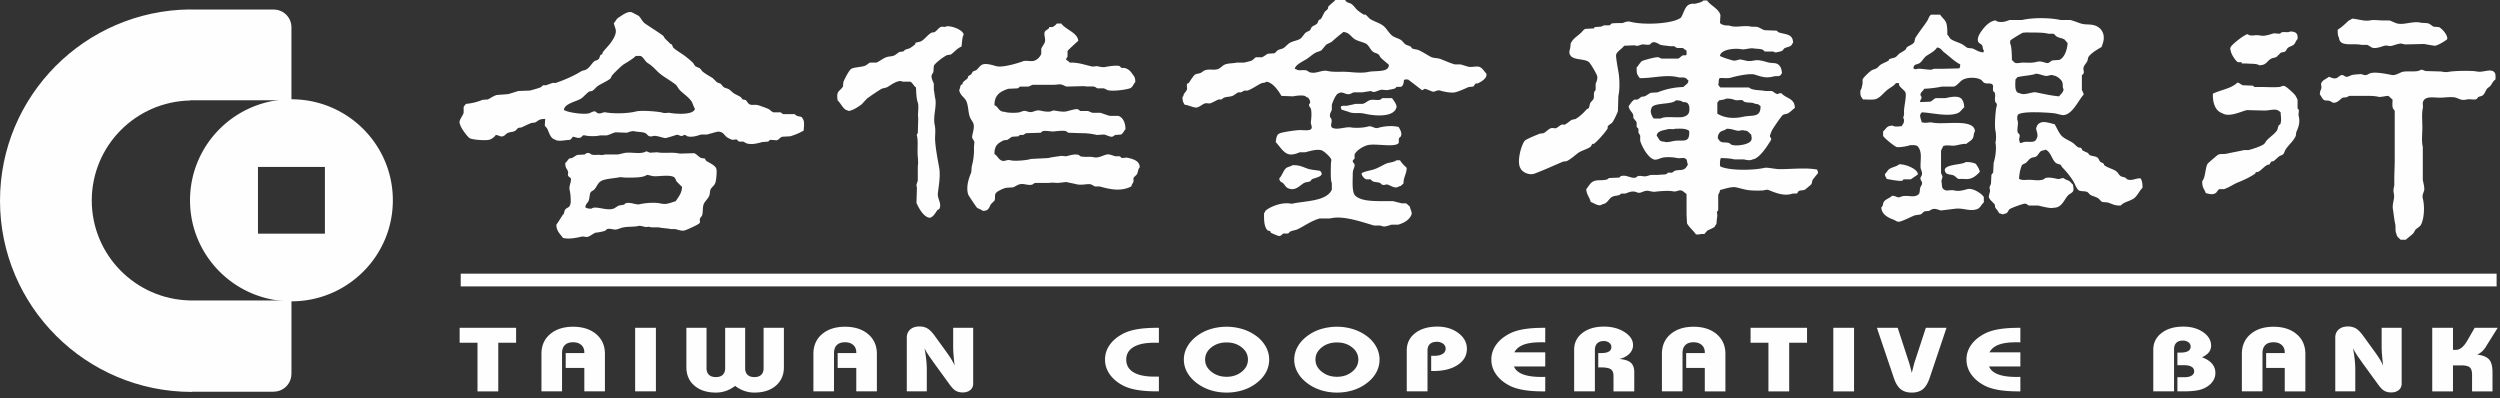
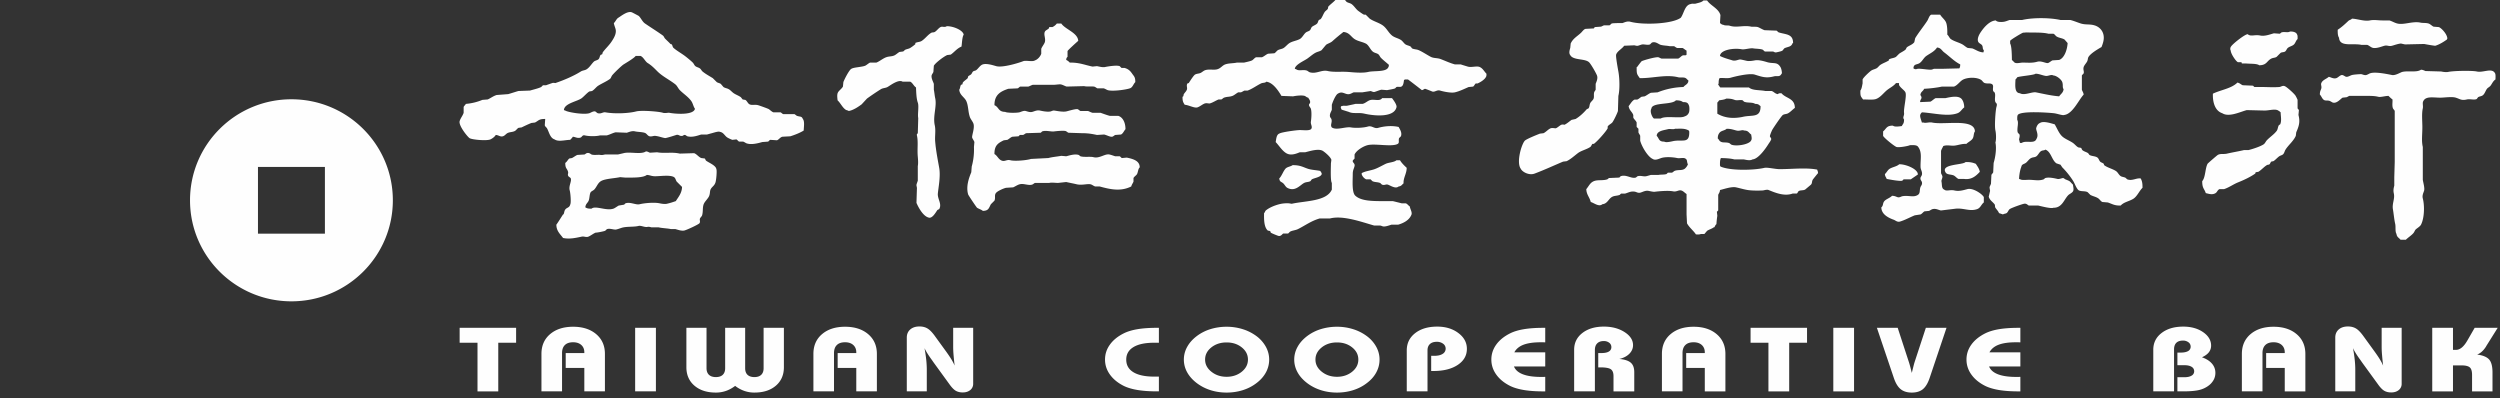
<svg xmlns="http://www.w3.org/2000/svg" width="226" height="36" viewBox="0 0 226 36">
  <rect x="0" y="0" width="226" height="36" fill="#333333" stroke="none" />
  <g fill="#FEFEFE" fill-rule="evenodd">
    <path d="M45.043 30.983v4.397h-1.877v-4.397h-1.614v-1.348h5.104v1.348zm3.904 4.397v-3.386c0-.748.26-1.344.783-1.788.522-.444 1.216-.668 2.081-.668s1.56.225 2.086.67c.526.447.788 1.043.788 1.786v3.385h-1.862v-2.116H51.14v-1.346h1.683v-.068c0-.277-.09-.497-.273-.662-.184-.163-.429-.246-.739-.246-.326 0-.575.084-.746.252-.17.168-.256.41-.256.729v3.457h-1.862zm8.47-.001h1.877v-5.744h-1.877zm4.633-5.744h1.82v3.653c0 .257.074.456.219.594.145.136.354.207.623.207.273 0 .482-.07.626-.207.143-.138.216-.337.216-.594v-3.653h1.808v3.653c0 .257.07.456.213.594.144.136.351.207.623.207.268 0 .474-.07.617-.207.144-.138.215-.337.215-.594v-3.653h1.834v3.56c0 .698-.242 1.255-.726 1.671-.484.415-1.131.623-1.939.623a2.73 2.73 0 01-.916-.152 2.936 2.936 0 01-.825-.452c-.263.2-.539.352-.827.452a2.73 2.73 0 01-.916.152c-.804 0-1.45-.208-1.936-.623-.486-.416-.73-.973-.73-1.672v-3.559zm11.482 5.745v-3.386c0-.748.26-1.344.782-1.788.522-.444 1.216-.668 2.082-.668.865 0 1.56.225 2.086.67.525.447.788 1.043.788 1.786v3.385h-1.862v-2.116h-1.683v-1.346h1.683v-.068c0-.277-.092-.497-.274-.662-.183-.163-.43-.246-.738-.246-.328 0-.576.084-.746.252-.171.168-.256.41-.256.729v3.457h-1.862zm8.442 0v-4.862c0-.307.103-.552.312-.734.208-.181.485-.272.831-.272.287 0 .533.062.74.19.205.124.435.364.686.718l.989 1.363c.207.287.368.527.485.722.118.195.211.376.282.543a26.095 26.095 0 01-.098-.962 9.302 9.302 0 01-.034-.658v-1.793h1.808v5.054a.713.713 0 01-.26.57c-.174.143-.402.218-.686.218-.241 0-.447-.05-.617-.145-.17-.097-.355-.283-.555-.558l-1.466-2.018-.142-.205c-.326-.445-.55-.806-.672-1.08.07.382.12.731.155 1.045.032.313.05.607.05.883v1.98h-1.808zm22.789-4.393a2.623 2.623 0 00-.16-.004h-.259c-.818 0-1.445.13-1.88.395-.435.262-.652.64-.652 1.131 0 .5.217.88.651 1.142.436.264 1.063.395 1.881.395.116 0 .203 0 .262-.002.06-.002.112-.002.157-.002v1.337h-.194c-.654 0-1.226-.04-1.715-.12-.49-.08-.903-.2-1.239-.36-.549-.271-.973-.615-1.272-1.03-.3-.415-.449-.87-.449-1.364 0-.494.148-.947.447-1.358.297-.412.721-.753 1.274-1.025.336-.163.75-.287 1.239-.367.49-.079 1.061-.12 1.715-.12h.194v1.352zm2.549 2.655c.194.357.477.678.847.967.372.287.79.506 1.255.656.466.15.956.224 1.47.224.518 0 1.012-.074 1.481-.224.468-.15.885-.369 1.25-.656.36-.275.635-.592.83-.954a2.42 2.42 0 00.289-1.148c0-.401-.098-.782-.29-1.14a3.047 3.047 0 00-.829-.96 4.144 4.144 0 00-1.25-.643 4.832 4.832 0 00-1.48-.226 4.93 4.93 0 00-1.475.22 3.979 3.979 0 00-1.25.646c-.371.288-.654.61-.848.97a2.352 2.352 0 000 2.268m2.192-2.236c.38-.301.838-.45 1.38-.45.539 0 .996.148 1.37.447.374.298.561.665.561 1.103 0 .432-.187.799-.564 1.102-.375.301-.832.453-1.367.453-.534 0-.993-.153-1.373-.457-.381-.303-.57-.67-.57-1.098 0-.433.186-.8.563-1.1m7.786 2.236c.193.357.477.678.848.967.37.287.79.506 1.255.656.465.15.955.224 1.47.224.519 0 1.012-.074 1.48-.224.469-.15.885-.369 1.248-.656.362-.275.638-.592.831-.954.193-.361.289-.743.289-1.148a2.37 2.37 0 00-.289-1.14 3.013 3.013 0 00-.83-.96 4.115 4.115 0 00-1.249-.643 4.818 4.818 0 00-1.48-.226 4.94 4.94 0 00-1.476.22 3.99 3.99 0 00-1.25.646c-.37.288-.654.61-.846.97a2.343 2.343 0 000 2.268m2.192-2.236c.378-.301.838-.45 1.38-.45.539 0 .995.148 1.369.447.373.298.561.665.561 1.103 0 .432-.188.799-.564 1.102-.376.301-.832.453-1.366.453-.535 0-.994-.153-1.375-.457-.381-.303-.571-.67-.571-1.098 0-.433.189-.8.566-1.1m7.688 3.974v-3.702c0-.644.251-1.164.756-1.559.506-.396 1.171-.594 1.998-.594.761 0 1.397.194 1.911.582.514.387.77.862.77 1.427 0 .604-.276 1.088-.829 1.454-.552.367-1.287.55-2.205.55h-.194v-1.373h.289c.317 0 .567-.06.75-.176a.545.545 0 00.044-.914.924.924 0 00-.58-.175c-.262 0-.467.066-.614.2-.146.135-.22.325-.22.569v3.71h-1.876zm12.518 0h-.195c-.653 0-1.226-.04-1.715-.12-.49-.081-.904-.201-1.239-.361-.55-.27-.973-.615-1.272-1.03-.3-.415-.45-.87-.45-1.364 0-.495.15-.948.446-1.359.298-.41.724-.752 1.276-1.024.335-.164.748-.286 1.239-.367.489-.079 1.062-.12 1.715-.12h.195v1.31c-.05 0-.1 0-.155-.002l-.235-.002c-.657 0-1.179.073-1.568.22-.388.148-.666.375-.834.687h2.792v1.278h-2.828c.126.316.395.553.807.71.414.16.97.238 1.67.238l.217-.002c.05-.003.096-.003.134-.003v1.31zm2.614-.005v-3.758c0-.622.246-1.127.742-1.513.495-.385 1.144-.58 1.946-.58.731 0 1.353.166 1.867.494.513.328.769.723.769 1.185 0 .29-.11.546-.327.77-.22.224-.523.383-.91.477.48.042.825.155 1.033.337.21.183.314.467.314.854v1.738h-1.877v-1.383c0-.302-.082-.51-.247-.62-.166-.112-.486-.167-.96-.167h-.172v-1.293h.278c.299 0 .526-.045.678-.137a.44.44 0 00.23-.405.475.475 0 00-.195-.39.779.779 0 00-.49-.153c-.257 0-.453.07-.594.211-.141.14-.21.338-.21.596v3.737h-1.875zm7.935.005v-3.386c0-.748.26-1.344.783-1.788.522-.444 1.216-.668 2.082-.668.864 0 1.56.225 2.085.67.526.447.789 1.043.789 1.786v3.385h-1.863v-2.116h-1.683v-1.346h1.683v-.068c0-.277-.091-.497-.273-.662-.183-.163-.43-.246-.738-.246-.329 0-.577.084-.747.252-.172.168-.256.41-.256.729v3.457h-1.862zm11.504-4.397v4.397h-1.876v-4.397h-1.614v-1.348h5.104v1.348zm3.989 4.396h1.875v-5.744h-1.875zm10.233-5.744l-1.526 4.537c-.159.47-.364.807-.612 1.012-.251.203-.584.305-1 .305-.416 0-.751-.103-1.005-.308-.253-.206-.458-.542-.616-1.01l-1.533-4.536h1.88l.996 3.053c.038.111.081.253.128.429.048.174.097.37.15.592l.165-.66c.04-.157.075-.277.103-.361l1.001-3.053h1.87zm6.676 5.745h-.193c-.654 0-1.227-.04-1.717-.12-.488-.081-.903-.201-1.238-.361-.55-.27-.973-.615-1.272-1.03-.3-.415-.449-.87-.449-1.364 0-.495.148-.948.446-1.359.299-.41.724-.752 1.275-1.024.335-.164.75-.286 1.238-.367.49-.079 1.063-.12 1.717-.12h.194v1.31c-.05 0-.101 0-.155-.002l-.234-.002c-.658 0-1.18.073-1.568.22-.39.148-.666.375-.836.687h2.793v1.278h-2.828c.126.316.395.553.808.71.412.16.969.238 1.669.238l.216-.002c.052-.003.096-.003.135-.003v1.31zm12.017-.005v-3.76c0-.622.249-1.126.748-1.51.499-.386 1.151-.58 1.96-.58.715 0 1.313.167 1.796.5.482.333.724.74.724 1.22 0 .227-.07.428-.206.603-.138.174-.344.324-.62.449.393.14.692.33.9.57.209.242.312.522.312.838 0 .216-.046.418-.141.605a1.604 1.604 0 01-.414.505 2.283 2.283 0 01-.895.436c-.34.085-.827.128-1.46.128h-.524v-1.278h.634c.276 0 .494-.048.65-.144a.444.444 0 00.233-.395.451.451 0 00-.234-.402c-.155-.096-.373-.145-.649-.145h-.634v-1.14h.278c.308 0 .538-.047.691-.139a.443.443 0 00.23-.409.468.468 0 00-.199-.384.799.799 0 00-.5-.154c-.263 0-.462.069-.599.204-.136.137-.204.334-.204.59v3.792h-1.877zm8.009.005v-3.386c0-.748.262-1.344.783-1.788.523-.444 1.216-.668 2.082-.668.865 0 1.56.225 2.086.67.526.447.788 1.043.788 1.786v3.385h-1.863v-2.116h-1.682v-1.346h1.682v-.068c0-.277-.09-.497-.273-.662-.184-.163-.429-.246-.738-.246-.328 0-.577.084-.746.252-.17.168-.256.41-.256.729v3.457h-1.863zm8.443 0v-4.862c0-.307.104-.552.312-.734.208-.181.484-.272.831-.272.287 0 .532.062.74.19.205.124.434.364.686.718l.988 1.363c.207.287.368.527.486.722.118.195.211.376.282.543a22.239 22.239 0 01-.097-.962 8.32 8.32 0 01-.035-.658v-1.793h1.808v5.054a.707.707 0 01-.26.57c-.173.143-.402.218-.686.218-.241 0-.447-.05-.617-.145-.171-.097-.356-.283-.554-.558l-1.467-2.018-.142-.205c-.327-.445-.55-.806-.672-1.08.07.382.12.731.155 1.045.032.313.05.607.05.883v1.98h-1.808zm8.766 0v-5.745h1.875v1.993h.268c.364 0 .707-.281 1.028-.841l.074-.127.59-1.025h2.082l-1.042 1.663-.005.017c-.23.37-.5.616-.809.738.515.066.875.215 1.08.443.204.228.307.622.307 1.18v1.703h-1.848v-1.495c0-.333-.07-.559-.212-.677-.14-.118-.392-.177-.755-.177h-.758v2.35h-1.875zM125.513 6.06c-.174.478-1.253.316-1.813.441-.563.127-1.3.042-1.853 0-.598-.044-1.27.042-1.813-.08-.577-.13-1.009.277-1.611.12-.099-.024-.208-.135-.282-.16-.359-.116-.72.068-.968-.12l-.12-.04c.025-.38.85-.726 1.127-.923.223-.156.486-.39.727-.522.199-.11.382-.117.563-.24.134-.161.268-.322.404-.483.172-.127.405-.177.563-.32.33-.298.65-.562 1.008-.843.538.047.665.417 1.007.642.298.197.67.237 1.006.402.294.143.417.584.685.762.152.1.296.102.443.2.105.07.155.232.242.322.22.227.492.43.725.642-.004.101-.004.148-.04.2m8.26 0c-.291-.125-.749.063-1.089-.04-.133-.04-.497-.15-.643-.2h-.525c-.391-.1-.912-.34-1.289-.482-.297-.112-.61-.057-.886-.2-.333-.174-.747-.454-1.089-.603-.199-.087-.41-.065-.603-.16l-.121-.16c-.163-.105-.383-.115-.524-.242-.12-.106-.225-.273-.362-.361-.259-.165-.572-.21-.806-.401-.325-.263-.487-.672-.846-.923-.355-.248-.82-.355-1.169-.602l-.363-.362h-.16c-.114-.05-.356-.231-.485-.32-.232-.162-.408-.485-.643-.642-.144-.097-.308-.098-.444-.2-.05-.039-.09-.137-.16-.162h-.848c-.185.205-.466.402-.644.602l-.04.2c-.065.095-.218.187-.282.282-.143.21-.205.451-.363.642l-.16.08c-.075.09-.082.236-.162.321-.113.12-.31.18-.442.281-.109.081-.111.224-.202.321-.095.102-.249.114-.363.201-.201.153-.334.48-.563.602-.292.154-.654.19-.928.361-.177.111-.35.33-.523.442-.17.109-.347.1-.525.2-.102.058-.21.23-.321.281l-.565.04c-.171.059-.393.268-.564.322h-.524c-.127.043-.252.223-.362.28-.149.079-.575.165-.725.201h-.645c-.35.077-.711.045-1.047.16-.28.097-.4.35-.726.442-.331.094-.713-.034-1.087.08-.14.043-.292.185-.402.242-.18.09-.356.059-.525.16-.13.077-.463.603-.564.762l-.12.04c-.117.18-.003.355-.041.522-.04.175-.214.311-.282.442-.08.152.03.159-.121.24-.006.405.06.506.201.723.327.015.872.316 1.129.24.227-.065.474-.29.685-.36.158-.054.375.016.442 0 .257-.062.576-.279.807-.362h.241c.083-.027.172-.135.242-.16.3-.108.464-.054.765-.161.164-.058.379-.255.525-.321h.24c.085-.026.256-.135.323-.16h.282c.4-.14.827-.456 1.209-.643.184-.09.357-.025.484-.16.619.08 1.094.831 1.368 1.284l1.049.04c.21-.044.78-.125 1.048-.04.117.038.158.13.321.16.057.115.224.275.162.482-.017.053-.123.092-.08.241.019.072.136.198.16.28.092.321.038.937 0 1.165-.04.24.16.447.04.642-.126.21-.727.116-1.046.12-.318.004-1.681.19-1.854.32-.272.101-.278.562-.323.764.321.324.664.933 1.128 1.083.399.129.855-.086 1.049-.16h.482c.375-.085 1.214-.373 1.612-.12.202.128.703.552.764.803-.012.106-.025.214-.04.32-.006.464-.054 1.581.082 1.766v.602c-.469 1.075-2.364 1.004-3.626 1.284l-.242-.04a2.916 2.916 0 00-.886.081c-.424.11-.91.31-1.21.562-.073.063-.078.177-.16.24-.013.555-.012 1.246.322 1.565.046.048.124.006.242.081l.04.12c.084.063.546.245.644.28.269.098.376-.143.484-.2h.443c.054-.052.108-.106.161-.16.223-.126.489-.124.726-.24.63-.313 1.217-.754 1.974-.964h.927c1.185-.298 2.849.321 3.988.642h.524c.114.007.207.068.282.08.223.04.604-.113.765-.16h.605c.495-.142.976-.409 1.169-.843.147-.238-.096-.552-.121-.802-.132-.077-.217-.232-.364-.282h-.362c-.226-.056-.596-.15-.806-.2h-.886c-1.01 0-2.038-.012-2.54-.522-.286-.34-.204-1.295-.2-1.967.003-.318.114-.46.162-.682.055-.26-.196-.294-.163-.483.012-.057.145-.155.163-.198v-.362c.164-.368.758-.735 1.168-.843.67-.177 2.224.184 2.74-.12.17-.102.04-.317.12-.522.054-.054.107-.108.162-.16.13-.345-.118-.67-.203-.844-.586-.142-1.296-.08-1.853.08-.356.103-.557-.228-.926-.12-.392.115-1.113.153-1.53.08-.493-.086-1.316.29-1.733 0-.174-.229.066-.462-.042-.763-.007-.023-.108-.152-.12-.2-.062-.265.118-.464.162-.642v-.441c.091-.292.284-.752.483-.963.469-.35.68.058 1.089 0 .136-.02.306-.131.402-.161h.766l.765-.12c.084.014.232.116.363.08.125-.034.44-.162.604-.2.175.012.348.026.523.04.128-.03.585-.095.726-.161l.12-.12c.149-.05.337.023.444-.04.187-.09.207-.367.242-.602.07-.026.039-.008.08-.04h.281c.026.01 1.232.937 1.25.962.135-.02.202-.106.282-.12.043-.008.592.219.645.24.222.095.435-.17.725-.08.233.073.973.242 1.33.16.435-.098.881-.325 1.248-.48l.403-.04c.09-.05.16-.227.242-.282h.161c.254-.11.648-.348.765-.602.043-.061.043-.164.04-.28-.198-.195-.33-.484-.604-.603m21.515 6.461c0-.249.05-.381.16-.522.154-.198.465-.19.645-.36.409 0 .61.094.887.16.307.074.505-.097.684 0 .405.005.414.202.645.362.017.16.09.387 0 .522-.134.361-1.28.57-1.773.4-.07-.023-.159-.136-.241-.16-.36-.099-.57.018-.806-.16-.086-.073-.107-.173-.201-.242zm-.041-3.25c.06-.056.118-.13.162-.2.204-.04.488-.058.643-.16.383.001.533.035.766.12.232.083.522-.037.725.04l.121.12c.34.137.725.022 1.007.2.312.002.314.086.484.201.012 1.079-.736.78-1.57.963-.883.194-1.683.114-2.338-.28V9.27zm-2.578.923a.544.544 0 01-.363.321c-.358.224-1.739-.08-2.176.201h-.604c-.154-.068-.408-.646-.242-.883.042-.613 1.841-.327 2.217-.762.286-.002.483.037.644.16.312-.01.451.064.524.281.072.104.073.578 0 .682zm-1.451 2.57c-.175.037-.61.142-.765.039-.518.006-.446-.277-.685-.522.009-.46.654-.506 1.007-.602.208-.056.49.048.645-.04.571-.007.885-.045 1.249.16.025.07.008.039.04.08.04 1.172-.613.69-1.491.884zm9.67 2.527c-.398 0-1.123-.177-1.37-.12-1.054.24-3.156.261-3.99-.12-.025-.07-.007-.04-.04-.081-.005-.267-.003-.524.082-.682.464.006.9.037 1.208.12h.846c.207.033.577.146.806 0 .531-.035 1.205-1.009 1.45-1.405.05-.08.242-.335.242-.441-.001-.074-.115-.195-.12-.24-.012-.08.154-.472.2-.563.092-.176.844-1.285.967-1.364.157-.101.317-.064.484-.16.222-.128.41-.345.605-.482-.01-.896-.807-.838-1.209-1.324-.173-.004-.247-.008-.323.08-.265-.033-.356-.215-.563-.282h-.565c-.495-.106-1.174-.034-1.491-.32h-2.578c-.07-.034-.126-.188-.201-.241.016-.082.01-.078.04-.12-.003-.222.013-.358.08-.482.256-.048.715.048 1.008-.04.332-.1 1.69-.432 2.175-.281.628.194 1.013.35 1.732.16.23-.06.416.03.564-.08.085-.06.097-.124.162-.2-.008-.205-.06-.474-.162-.603-.296-.448-.613-.24-1.168-.4-.263-.078-.772-.235-1.128-.162-.155.032-.508.089-.725.04-.145-.031-.427-.104-.563-.12-.175-.02-.45.167-.726.08-.321-.1-.849-.243-1.128-.401.036-.562 1.262-.738 1.973-.602.245.047.764-.135 1.048-.08.175.034.653.03.846.12.056.026.12.138.201.16h.726c.066.017.175.104.281.081.085-.018.484-.095.565-.16.082-.066.13-.199.241-.241.34-.13.566-.107.685-.442h.041c.006-.842-.656-.763-1.29-.963-.076-.024-.149-.139-.2-.16l-1.088-.041c-.177-.054-.451-.228-.604-.28-.161-.055-.485-.014-.605-.04-.69-.153-1.304.119-1.933-.081-.191-.06-.416.008-.565-.08-.19-.025-.2-.084-.322-.16.012-.242.026-.483.04-.723-.16-.598-.888-.848-1.208-1.325h-.323c-.174.178-.449.21-.684.281-.152.046-.338-.021-.444.04-.568.066-.642.875-.927 1.244-.777.568-3.402.672-4.552.362-.3-.081-.569.073-.725.12h-.484c-.08.012-.365-.002-.483.04-.064.023-.124.137-.201.16h-.484c-.067.017-.222.105-.282.121-.188.014-.376.028-.565.04l-.08.12-.765.041c-.164.057-.286.25-.404.361-.341.323-.716.503-.926.964l-.04.401c-.05.172-.148.47 0 .642.261.492 1.311.298 1.692.642.17.153.638.97.725 1.204.11.292-.08.619-.12.763v.521c-.013.048-.114.176-.121.2-.083.23.014.448-.081.644-.055.112-.23.255-.282.36-.091.184-.049.335-.161.483l-.161.08c-.29.333-.622.651-1.007.881l-.363.081c-.191.13-.428.347-.645.442-.047-.009-.162-.044-.282 0-.13.048-.397.312-.524.32-.065.004-.295-.058-.443 0-.222.09-.433.346-.644.442l-.323.04c-.238.09-1.233.489-1.369.642-.314.352-.772 1.972-.364 2.53.145.303.762.624 1.25.44.92-.347 1.704-.715 2.578-1.083l.322-.04c.373-.184.693-.482 1.008-.723.307-.236.802-.337 1.128-.562.09-.062.12-.213.201-.28h.12c.285-.192 1.095-1.098 1.25-1.405v-.16c.089-.163.34-.252.443-.402.132-.192.419-.782.484-1.003l.04-1.365c.14-.567.113-1.595 0-2.207-.045-.243-.25-1.358-.202-1.525.092-.313.545-.534.725-.803l.927-.04c.054.011.207.067.323.04.088-.02.301-.11.402-.12.193-.019.473.083.685 0l.162-.161c.34-.143.611.15.805.2.292.077.548.064.806.121h.403c.062.026.176.135.282.161h.483c.09.038.257.183.363.24v.362c-.065.114-.226.026-.363.08-.123.05-.259.235-.402.28h-1.491c-.067-.015-.222-.104-.283-.119-.232-.06-1.414.283-1.53.36a8.862 8.862 0 00-.403.522h-.04c-.01.661.036.646.282 1.004 1.197.016 2.366-.355 3.465-.08.219.055.515-.026.684.08.108.058.127.138.243.2-.005.103-.005.15-.04.201-.089.187-.29.24-.404.401a6.762 6.762 0 00-2.336.482l-.605.04c-.174.063-.406.256-.565.321l-.281.04c-.1.05-.249.197-.362.241-.119.047-.232-.02-.323.04-.213.141-.32.366-.483.562.056.386.295.493.403.763.047.118-.012.228.04.321.068.121.235.261.281.401v.401l.162.16v.322c.028.106.133.226.16.32v.442c.138.522.683 1.452 1.13 1.646.235.159.557-.012.765-.08.376-.124 1.027-.09 1.45 0 .23.049.558-.063.725.04.223.106.122.318.242.522a.962.962 0 01-.282.401c-.277.195-.593.065-.927.2-.057.024-.162.139-.241.16h-.363l-.12.122c-.21.071-.532.037-.727.08h-.684c-.087.022-.33.1-.443.12-.243.043-.5-.087-.765 0-.034.012-.128.11-.162.12-.41.124-.865-.31-1.37-.12l-.12.12-.927.041c-.034.01-.127.11-.161.12-.459.146-.908-.003-1.289.2-.287.155-.4.447-.605.683.016.502.296.723.403 1.164.268.068.746.476 1.047.201.44-.036.555-.46.847-.643.228-.143.442-.097.724-.2l.122-.12h.362c.26-.062.54-.256.928-.161.108.026.254.125.442.08.207-.05.463-.223.766-.16.096.02.421.092.523.08.448-.055 1.242-.128 1.693-.04.308.06.486-.14.725-.08.195.05.326.23.483.32v1.846l.04.803c.2.375.576.656.807 1.004.148.004.356.018.442-.04h.323l.242-.282c.19-.13.429-.18.604-.32h.04c.096-.102.08-.198.2-.282a9.16 9.16 0 01.082-.762l-.04-.361.12-.12v-1.406c.047-.138.146-.214.162-.441.32-.068 1.029-.331 1.45-.24.348.074.715.188 1.048.24.401.064 1.022.06 1.37.04.11-.006.364-.104.523-.04.653.269 1.439.585 2.175.321h.363c.097-.035.095-.143.162-.2.153-.133.41-.055.604-.161 0 0 .509-.425.524-.441.126-.132.068-.259.16-.442.022-.043.428-.546.484-.602-.01-.18-.043-.192-.081-.32-1.02-.195-2.244-.041-3.383-.041zM60.488 10.194c-.069-.013-.394.06-.564 0-.316-.111-1.93-.245-2.417-.12-.682.175-1.934.233-2.78.08-.216-.039-.395.163-.685.08-.078-.021-.177-.144-.242-.16-.174-.043-.41.127-.523.16-.516.155-1.946-.087-2.176-.24l-.121-.04c.022-.616 1.207-.774 1.612-1.084.195-.15.482-.479.685-.602l.241-.04c.207-.113.376-.365.564-.482.357-.223.707-.36 1.047-.602.106-.075.125-.215.202-.321.135-.185.86-.886 1.048-1.003.249-.155.94-.56 1.087-.763h.444c.271.118.41.497.644.642.37.23.592.47.887.763.46.456 1.102.76 1.611 1.164.164.129.256.372.403.521.33.335.779.614 1.048 1.004.143.209.174.478.322.682-.118.575-1.68.487-2.337.361m11.563.281c-.067-.023-.176-.139-.242-.16h-1.007c-.082-.024-.173-.137-.242-.161h-.644c-.133-.043-.298-.205-.404-.28-.076-.057-.865-.333-.967-.362-.325-.094-.626.053-.845-.12-.115-.092-.185-.285-.323-.361l-.242-.04-.16-.202c-.203-.147-.43-.218-.645-.36-.144-.096-.297-.279-.443-.362-.172-.097-.323-.094-.484-.2l-.241-.281c-.123-.085-.232-.08-.363-.161l-.363-.361c-.324-.202-.639-.364-.926-.602-.089-.073-.144-.214-.242-.28-.129-.09-.283-.107-.403-.202-.088-.07-.13-.189-.202-.28-.09-.116-.514-.46-.644-.562-.365-.291-.773-.5-1.128-.803-.098-.084-.093-.232-.161-.321l-.121-.04c-.158-.173-.324-.316-.484-.482-.08-.083-.106-.213-.201-.281-.533-.385-1.072-.712-1.611-1.084-.248-.17-.354-.475-.564-.682-.02-.018-.574-.307-.605-.321-.392-.176-.987.323-1.249.481-.172.104-.252.352-.403.482.03.205.121.387.161.562.095.407-.188.828-.322 1.043-.245.395-.587.685-.846 1.044l-.04.16c-.036.04-.13.033-.161.081-.075.113-.072.262-.162.361-.108.12-.328.127-.443.24-.221.22-.375.51-.644.683-.166.107-.359.097-.524.2-.644.406-1.52.78-2.296 1.045-.04.013-.161-.041-.282 0-.14.046-.436.151-.565.2h-.281l-.162.16c-.254.13-.748.239-1.007.321l-1.047.04c-.25.069-.672.21-.927.282l-1.048.08c-.308.095-.558.296-.805.401l-.484.04c-.402.167-.892.31-1.49.362-.053.098-.169.19-.202.28v.522c-.07.248-.297.508-.362.762-.102.398.68 1.371.886 1.526.192.144 1.552.272 1.894.12.158-.07.4-.24.483-.401.258.007.393.187.645.12.16-.042.279-.212.402-.281.217-.12.461-.082.685-.2.102-.054.225-.233.323-.281.094-.014.188-.028.281-.04.264-.13.605-.29.887-.403l.322-.039c.33-.16.337-.33.927-.322l-.04.563c.032.14.153.193.201.28.195.353.275.875.685 1.004.349.24.915.05 1.41.04.09-.095.172-.162.242-.281.22.014.407.164.685.08.153-.046.157-.26.403-.2.361.086 1.006.096 1.37 0h.604c.27-.066.526-.215.805-.281l1.007.04c.187-.047.448-.199.766-.12.217.054.718.047.927.16.12.066.201.234.363.281.156.045.391-.047.482-.04.35.027.634.158.927.201.097.014.895-.245 1.008-.281.222-.074.307.142.564.08.062-.015.128-.106.24-.08.034.007.16.109.203.12.466.126.992-.086 1.249-.16h.524c.127-.034.26-.073.443-.121.189-.05.596-.19.725-.12.34.053.434.374.685.52.105.064.356.18.443.202l.362-.04c.064.024.179.176.242.2h.363c.103.028.24.135.322.16.45.152 1.074-.025 1.41-.12l.524-.04c.064-.023.122-.137.202-.16l.603.04c.166-.058.283-.265.484-.321l.726-.04c.416-.132.88-.313 1.208-.521.007-.305.103-.836-.08-1.045-.1-.265-.242-.183-.524-.28m110.148-3.291c.06-.056.118-.13.161-.2.269-.105 1.542-.192 1.652-.321.349.009.6.152.927.2.218.032.485-.16.685-.04.302.017.725.365.805.602.094.275-.01.453.12.642-.047.332-.254.422-.402.642-.723-.057-1.434-.23-2.094-.36-.352-.07-1.066.315-1.451.08-.504-.022-.426-.718-.403-1.245m-.323-1.766c-.007-.363-.012-1.25-.16-1.484v-.242c.046-.107.978-.656 1.127-.722.094-.04.219-.003.282-.04.676.03 1.496-.026 2.055.12h.444c.12.04.19.181.282.241.215.142.501.146.725.281l.281.321c-.035.613-.296 1.355-.765 1.525l-.605.04c-.106.042-.296.212-.402.241-.17.047-.603-.222-.967-.12-.478.134-.808.08-1.33.08-.21 0-.524.108-.724 0l-.243-.24m-4.753.762l-1.572.04h-.725c-.096.027-.158.082-.322.08-.404-.004-1.085-.16-1.289-.04-.152-.015-.15-.031-.242-.08.017-.425.315-.311.564-.482.235-.16.368-.48.604-.642.375-.258.711-.387.967-.762.355.028.428.281.645.441.474.35.92.82 1.45 1.084 0 .191-.023.254-.08.361m15.188 10.033c-.047-.018-.143-.14-.201-.161-.228-.082-.34-.055-.483-.2-.134-.134-.197-.297-.363-.402-.331-.206-.738-.286-1.047-.52l-.041-.122c-.08-.089-.24-.114-.323-.2-.098-.103-.128-.276-.24-.361-.204-.151-.486-.11-.727-.241l-.12-.161c-.164-.111-.38-.148-.524-.28-.047-.044-.068-.165-.12-.201l-.242-.041c-.174-.09-.326-.292-.484-.401-.288-.198-.61-.314-.886-.521-.358-.267-.53-.774-.766-1.164-.305-.08-1.019-.333-1.329-.122-.161.057-.276.238-.323.403-.117.202.264.624 0 1.043-.183.483-.946.09-1.329.36h-.161l-.08-.32c.006-.065.093-.314.04-.441-.022-.052-.139-.125-.162-.201-.097-.333.122-.86-.04-1.124-.001-.182-.017-.398.08-.482.396-.334 2.658-.181 3.224-.12.303.033.793.22.927.161.775-.082 1.318-1.361 1.773-1.846-.028-.2-.121-.3-.163-.442V6.823c.022-.063.143-.138.163-.2.054-.184-.072-.325 0-.563.052-.174.248-.364.32-.521.074-.157.038-.27.122-.401.205-.32.819-.685 1.168-.884.06-.14.123-.32.162-.482.185-.751-.21-1.312-.806-1.484-.437-.125-.785-.033-1.209-.16-.292-.089-.642-.244-.966-.322h-.888c-1.02-.226-2.562-.214-3.464 0h-1.128c-.136.037-.342.133-.523.161-.26.04-.633.027-.725-.12-.606.024-1.147.714-1.41 1.123-.087.134-.289.49-.202.763.059.188.271.223.362.36.103.158.02.328.161.442a.61.61 0 01-.04.201c-.419-.018-.687-.249-1.008-.361l-.402-.04c-.168-.072-.338-.241-.484-.321-.35-.193-.73-.262-1.047-.482-.13-.09-.194-.301-.322-.401.007-.318.006-.842-.121-1.124-.112-.25-.38-.437-.524-.683h-.806c-.184.085-.25.392-.362.563-.339.516-.772 1.045-1.089 1.565-.026.12-.052.24-.08.361-.163.218-.414.282-.644.441-.077.054-.092.184-.161.242-.174.145-.378.227-.564.36l-.283.282c-.194.128-.442.111-.645.24v.08c-.251.166-.51.236-.765.402-.12.078-.231.256-.363.321-.193.097-.362.111-.524.24-.172.138-.644.567-.725.763v.361c-.052.204-.063.449-.2.642-.01.543.04.512.241.803.323-.007.89.06 1.17-.04.425-.153.712-.593 1.046-.843.266-.199.562-.343.765-.601h.242c.07.039.002.126.041.2.124.236.507.478.564.642.144.27-.172 1.461-.122 1.846.038.283-.16.41 0 .602.004.384-.1.383-.201.601-.243.025-.627.103-.806-.039-.597-.007-.58.274-.886.522v.4c.082.187 1.003.932 1.21 1.005.215.075 1.107-.09 1.208-.161.3-.009.582-.026.725.12.408.51.224 1.119.242 1.846.006.27.187.434.12.723-.012.054-.112.203-.12.24-.05.194.09.288.12.402.06.224-.08.338-.12.442-.117.297-.002.564-.242.721-.397.262-.843.015-1.41.121-.099.019-.256.145-.444.08-.137-.047-.229-.113-.483-.12-.182.203-.575.302-.724.522-.127.186-.062.39-.243.522.008.637.637.946 1.128 1.124.152.054.31.235.564.16.441-.13.926-.4 1.33-.562l.524-.081c.127-.053.248-.228.362-.28l.403-.04c.082-.028.218-.135.322-.16.323-.08.554.096.765.12l1.33-.161c.74-.068 1.27.273 1.934.04.31-.109.372-.43.604-.602v-.482c-.117-.256-.962-.864-1.49-.722-.387.104-.757.218-1.169.12-.396-.093-.705.107-.926-.08-.25-.108-.182-.425-.242-.722-.03-.142.105-.31.08-.482-.01-.065-.105-.224-.121-.281v-2.006c.041-.156.138-.297.202-.442.335-.132.695-.004 1.007-.04.382-.045.629-.169 1.088-.16.163-.168.442-.282.564-.483.123-.2.069-.471.202-.641-.037-1.214-2.77-.562-3.869-.803-.263-.058-.613.08-.765 0h-.161c-.048-.205-.236-.587-.12-.762.041-.092.069-.087.12-.161 1.041.058 2.34.411 3.223.08.28-.104.383-.368.604-.522-.003-.282-.073-.547-.2-.722-.271-.39-1.012-.227-1.492-.12h-.885c-.142.05-.348.271-.484.32-.31.014-.618.028-.927.04.006-.212.097-.249.12-.36.04-.183-.133-.228-.08-.361.06-.243.245-.276.322-.482.518-.025 1.17-.101 1.612-.2h1.088c.325-.11.55-.505.846-.643.441-.206 1.21-.218 1.612.04.109.071.179.235.322.282.27.087.5-.022.684.12.15.14.008.37.082.601.011.039.111.104.12.121.136.25-.034.584.08.883.01.023.11.121.122.16.032.113-.03.271-.04.321-.079.367-.175 1.685-.081 2.088.064.276.081.842 0 1.083.121.557-.015 1.38-.161 1.846-.014.28-.028.562-.04.843-.026.084-.136.17-.162.241l-.04.803c-.148.37-.15.206-.08.642-.042.173-.08.348-.122.522.083.313.354.462.524.682.067.086.018.225.08.32.096.147.26.303.324.482l.361.12c.094-.073.21-.051.324-.12.117-.07.17-.282.281-.36.169-.12 1.068-.438 1.29-.483.239-.049.327.114.442.16h.847c.291.066 1.158.298 1.37.201.781.01.95-.72 1.329-1.123.118-.127.354-.21.443-.361.1-.167.012-.41 0-.602-.333-.326-.176-.281-.685-.482-.03-.012-.163-.122-.201-.12-.142.004-.348.122-.524.08-.206-.048-.766-.182-1.088-.08-.035.01-.126.108-.16.12-.433.156-.81.042-1.331.04-.223 0-.615.052-.765-.04l-.12-.04c.01-.408.108-.87.201-1.084.042-.256.23-.24.402-.361.162-.113.298-.352.484-.441.202-.097.325-.048.483-.161.163-.117.258-.385.443-.481.149-.076.254-.027.363-.121.522.182.58.965 1.008 1.244l.361.12.162.242c.351.35.696.78.967 1.203.172.268.245.564.444.803.184.223.63.084.886.241l.241.24c.251.138.503.163.726.322.122.087.212.257.362.321l.484.04c.443.144.586.291 1.168.28.301-.322.728-.363 1.128-.601.352-.208.552-.721.845-1.003.006-.411-.038-.609-.16-.843-.379-.071-.773.249-1.209.08m21.152-12.16h.523c.195.055.351.252.565.28.348.048.762-.139 1.006-.2.26-.065.393.078.685 0 .21-.056.54-.182.805-.2l.363.08 1.733-.04c.121.026.958.175 1.007.16.36-.106.771-.361 1.047-.562.027-.07.009-.04.04-.08 0-.383-.513-.946-.765-1.043l-.483-.04c-.13-.06-.298-.234-.443-.282-.228-.075-.532-.037-.725-.08-.71-.159-1.493.223-2.095.08-.255-.06-.479-.207-.725-.28h-.605c-.466-.002-.775-.08-1.168 0-.499.1-1.178-.157-1.612-.161-.086.108-.223.108-.322.2-.303.286-.608.57-.967.803-.004.279.004.555.12.722.057.868 1.234.47 2.016.643M101.864 14.248a33.11 33.11 0 00-.443.04c-.064-.022-.138-.139-.201-.161h-.403c-.166-.048-.31-.112-.524-.16-.405-.093-.894.387-1.45.24-.275-.071-.863.022-1.169-.08-.035-.011-.126-.109-.16-.12-.374-.12-.88.062-1.13.12l-.443-.04c-.425.078-.787.099-1.168.2l-1.571.081c-.427.136-1.49.215-1.853.12-.341-.088-.496.13-.766.04-.33-.108-.406-.446-.685-.602-.011-.757.31-.989.847-1.243l.322-.041c.116-.057.306-.234.443-.28.188-.014.376-.028.564-.04.04-.042.08-.08.12-.121h.284c.093-.027.217-.135.28-.16l1.33-.042.122-.119c.346-.118.799.04 1.087 0 .21-.03.787-.082 1.007-.04.102.019.207.134.282.16l1.21.04c.534 0 .904.059 1.369.16.215-.012.43-.026.644-.04.216.043.54.23.725.201.103-.016.208-.136.283-.16l.523-.04c.194-.104.262-.325.403-.482 0-.571-.22-1.064-.644-1.203h-.766c-.252-.064-.616-.199-.846-.281h-.725c-.13-.031-.316-.129-.403-.161h-.685c-.06-.018-.192-.143-.242-.16-.164-.06-.847.158-1.047.2-.305.064-.81-.041-1.088-.08-.11-.016-.246.063-.322.08-.285.063-.714-.025-.967-.08-.266-.058-.517.076-.685.12-.232.06-.479-.052-.604-.08-.201-.046-.418.085-.565.12-.277.065-1.128.06-1.289-.04-.637-.005-.557-.434-.967-.602-.008-.949.553-1.25 1.25-1.485l.846-.04c.082-.026.158-.135.24-.16h.726c.109-.031.285-.13.403-.161h1.893c.182 0 .493-.053.605-.04.19.02.393.157.564.2l1.572-.04c.263.062.65.015.886.04.118.012.242.134.322.16h.564c.119.03.274.133.363.161.452.147 1.892-.067 2.094-.2.194-.129.24-.367.404-.522.005-.46-.114-.517-.283-.763-.183-.267-.346-.418-.684-.52h-.282l-.161-.162c-.3-.111-1.122.037-1.33.08-.22.046-.544-.048-.725-.08l-.403.04c-.71-.146-1.19-.375-2.055-.36a.933.933 0 00-.322-.242c.014-.162.035-.2.12-.28v-.522c.044-.098.832-.805.967-.924-.038-.732-1.177-1.034-1.53-1.565h-.403a1.09 1.09 0 01-.403.322h-.282l-.04.12c-.096.094-.23.143-.322.24-.204.273.068.637-.04 1.004-.052.17-.263.419-.323.602v.441c-.074.239-.32.521-.565.602-.251.16-.801-.035-1.086.08-.302.122-1.822.606-2.418.442-.242-.066-.849-.273-1.21-.16-.252.079-.405.378-.603.522-.086.061-.197.051-.283.12-.067.054-.101.173-.16.24-.07.081-.21.122-.282.201l-.041.16c-.128.14-.334.25-.443.403l-.04.16-.12.04c-.094.136-.067.323-.162.441.037.498.482.674.644 1.044.191.435.15.967.322 1.444.063.175.267.412.324.603.116.402-.17 1.067-.122 1.243.027.098.177.295.201.401l-.04.443a5.673 5.673 0 01-.2 1.765c-.015.173-.028.348-.041.522-.192.471-.502 1.268-.282 2.007.025.085.755 1.172.806 1.203.179.114.365.153.523.282.523-.006.541-.261.725-.602l.322-.322c.124-.27-.043-.503.162-.722.148-.158.633-.383.886-.44.214-.015.43-.028.644-.042.19-.079.39-.23.605-.281.362-.087.73.128 1.087.041.1-.024.208-.135.282-.161h1.29c.236-.054.564.006.806 0l.725-.08c.259.06.7.143.927.2.466.117.946-.05 1.248 0 .171.028.29.16.444.201h.402c1.012.28 1.923.466 2.861 0 .043-.18.155-.303.202-.441v-.32c.054-.124.261-.244.322-.362.099-.197.087-.464.241-.602.004-.607-.628-.769-1.168-.883M87.118 3.13c-.076-.416-.97-.776-1.53-.761-.236.146-.374-.02-.564.08-.187.096-.345.341-.524.44-.106.06-.224.022-.322.081-.314.187-.545.527-.847.722-.19.125-.39.088-.604.201l.04.08a3.436 3.436 0 01-.483.362c-.165.092-.258.08-.443.16-.065.028-.136.134-.202.16l-.322.041c-.147.073-.318.25-.483.321-.246.104-.454.061-.725.16-.303.11-.615.383-.887.482h-.564c-.136.049-.31.224-.443.281-.287.123-1.041.14-1.249.28-.198.091-.643.967-.725 1.205l-.04.401c-.1.189-.34.342-.444.522-.116.2-.057.518-.04.723.261.237.434.646.725.843.089.06.204.057.282.12.409-.067.871-.38 1.169-.602l.483-.522c.404-.292.838-.585 1.249-.843.184-.116.41-.097.604-.2.212-.113.988-.73 1.37-.482h.685c.212.092.325.4.524.522.015.39.03 1.012.16 1.364.123.33-.033 1.067.041 1.405l-.04 1.364c-.02.055-.114.059-.08.201.136.585.015 1.21.08 1.927.021.232.05.611 0 .842v1.324c-.02.08-.125.322-.12.402.005.116.056.223.04.32-.014.428-.028.858-.04 1.285.188.441.608 1.199 1.087 1.324.33.133.654-.464.806-.682l.161-.08c.271-.466-.165-.915-.121-1.405.048-.542.26-1.55.121-2.327-.116-.652-.294-1.542-.362-2.368-.043-.516.068-.984-.04-1.485-.181-.833.208-1.7.04-2.448-.047-.205-.074-.547-.122-.763v-.521c-.05-.182-.245-.49-.201-.763.014-.09.136-.233.161-.321l.04-.562c.17-.281.897-.827 1.209-.963l.322-.04c.317-.221.58-.578.967-.723.052-.26.047-.836.201-1.083M202.302 5.62h.323l.04.12h.403c.401.036.95-.003 1.168.16.69-.006.67-.39 1.089-.602.179-.091.33-.058.483-.16.121-.121.241-.242.363-.362.132-.076.274-.037.402-.12.095-.061.155-.249.242-.321.168-.141.41-.17.564-.321.134-.132.176-.363.322-.482.004-.14.014-.321-.04-.401-.076-.22-.346-.289-.645-.281-.198.13-.494-.006-.766.08-.03.01-.128.112-.16.12l-.523-.04c-.365.096-.823.289-1.25.2-.497-.102-.84.127-1.128-.12-.272.012-1.46.948-1.53 1.164-.055.077-.057.246 0 .322.006.288.462.963.643 1.043m23.248 1.003c-.282-.526-1.06-.024-1.653-.16-.375-.087-2.06-.072-2.579.04-.195.042-.51-.01-.644-.04l-1.41-.04c-.106-.04-.221-.11-.403-.121-.402.277-1.134.071-1.692.2-.164.04-.62.34-.927.282-.35-.067-1.488-.32-1.973-.16-.09.028-.244.133-.364.16-.185.042-.357-.083-.482-.08-.13.002-.623.032-.807.08-.127.033-.369.188-.523.16-.095-.017-.241-.154-.363-.16-.178-.01-.363.23-.523.281-.263.082-.492-.08-.685-.12-.22.201-.586.285-.686.601-.043.136.068.28 0 .482-.049.147-.125.245-.12.522.136.134.2.374.362.482.142.093.277.028.484.08.11.027.246.138.322.16.372.112.712-.349.886-.442l.362-.04c.057-.015.2-.107.243-.12h1.289c.543 0 .94-.016 1.33.08.226.056.61-.079.926-.08.103.102.246.241.362.321.018.26-.053.544.041.804.025.068.137.157.161.24v4.615l-.04 1.365v.762c-.066.27-.103.431-.04.722.106.49-.179.911-.08 1.445.066.362.103.86.2 1.284.068.296-.022.695.12.923.034.297.224.341.364.522h.483c.196-.198.51-.394.685-.602.101-.12.122-.264.241-.36.132-.107.368-.253.444-.402.31-.61.33-1.728.161-2.368-.079-.296.078-.542.122-.723.057-.25-.084-.71-.122-.963v-2.97c-.132-.556-.038-1.12-.04-1.806-.002-.547-.07-1.201.04-1.684.047-.208-.052-.494.041-.643.222-.487.916-.322 1.53-.322.38 0 1.052-.111 1.41 0 .4.125.504.277 1.007.161.29-.066.654.075.887-.04l.12-.16c.127-.083.274-.075.404-.16.197-.13.26-.413.402-.603.08-.104.245-.175.323-.281.156-.21.225-.415.444-.562.005-.173.03-.455-.04-.562m-17.728 3.332c-.01-.032-.11-.129-.121-.16V9.03c-.026-.08-.14-.31-.201-.402-.119-.175-.766-.77-.967-.843-.204-.072-.329.07-.485.08-.597.043-1.008 0-1.61 0h-.645l-.12-.12-.927-.04c-.17-.06-.256-.193-.484-.24-.55.545-1.485.65-2.216 1.003-.031.786.196 1.553.846 1.766.6.389 1.628-.128 2.217-.281l1.61.04c.452 0 1.014-.206 1.29.04.092.042.088.068.161.12.006.363.107.76-.04 1.084-.04.026-.082.053-.12.08-.104.175-.086.368-.202.521-.244.322-.613.552-.887.844-.102.108-.158.275-.282.36-.296.204-.997.429-1.368.523h-.404c-.444.108-1.06.21-1.532.32-.339.08-.592-.021-.846.12-.064.037-.898.75-.926.803-.224.417-.184 1.245-.483 1.566 0 .665.185.665.323 1.083.27.062.587.184.886 0 .141-.087.186-.302.361-.361h.404c.405-.125.845-.438 1.248-.602.56-.226 1.104-.477 1.572-.803l.04-.12.242-.04c.267-.163.511-.447.765-.602.088-.054.17-.019.242-.08.063-.053.1-.193.162-.24.066-.015.134-.027.2-.041.174-.116.353-.324.523-.442.12-.08.278-.096.364-.201.106-.126.108-.252.202-.401.263-.419.718-.765.926-1.244l.041-.32c.205-.48.383-.895.2-1.566.014-.147.028-.295.04-.441" />
    <path d="M124.949 8.87c-.215.298-.65.103-1.007.16-.29.047-.47.288-.766.362h-.644c-.178.046-.497.109-.725.16-.167.038-.368-.027-.485.04h-.08c-.026.07-.006.04-.04.08.02.127.04.151.082.241l.643.201c.414.197.848.032 1.411.16.96.22 2.667.35 2.9-.562.08-.204-.276-.677-.402-.842h-.887zm-63.857 9.31c-.29.101-.51.174-.806.241-.194.045-.511-.01-.644-.04-.52-.111-1.416-.016-1.814.08-.358.088-.839-.232-1.288-.08l-.121.12-.484.081c-.122.059-.344.234-.483.281-.666.222-1.624-.307-1.974 0-.29.005-.409-.023-.564-.12.02-.289.182-.373.282-.562.11-.211.083-.612.201-.803.055-.088.247-.161.322-.24.23-.244.31-.583.605-.763.373-.228 1.258-.251 1.733-.361l.442.039c.588 0 1.63.042 1.975-.24.303.016.399.122.765.12.466-.002 1.348-.14 1.692.08.14.09.148.259.242.401l.483.483c-.011.556-.335.922-.564 1.284m2.74-3.654c-.052-.037-.075-.167-.121-.198-.107-.015-.215-.028-.322-.042-.233-.094-.413-.365-.645-.44l-1.29.039c-.728-.166-1.352.008-2.054-.12l-.644.04c-.114-.035-.18-.108-.363-.12-.43.309-1.434.009-2.014.16-.105.027-.39.091-.524.121h-1.168c-.075.016-.266.069-.403.04-.17-.036-.604.04-.806-.04-.096-.038-.202-.192-.443-.12-.038.01-.156.107-.202.12-.214.012-.43.026-.645.04-.124.048-.355.22-.482.28l-.243.042c-.136.115-.204.296-.362.4.002.516.14.461.241.763.072.211-.066.24.04.441l.203.161c.133.284-.203.706-.081 1.123.063.218.147 1.12.04 1.284-.072.291-.304.25-.443.442-.103.144-.079.272-.161.441h-.04c-.062.097-.57.906-.605.924.003.586.354.854.605 1.204.577.129 1.171-.011 1.692-.121.219-.047.39.09.604 0 .2-.083.44-.276.645-.36.06.015.68-.1.846-.162.063-.023.137-.138.201-.16.254-.086.609.077.805.04.176-.033.4-.124.525-.16.44-.13 1.089-.059 1.49-.161.26-.066.554.143.846.081.117-.025.268.027.323.04h.645c.338.082.835.091 1.127.16h.403c.206.05.57.201.846.12.239-.07 1.175-.497 1.33-.642.101-.132.01-.272.04-.4.027-.118.166-.206.202-.322.108-.354.019-.728.16-1.044.108-.24.393-.479.484-.722.099-.264.029-.43.16-.642.126-.2.306-.267.404-.562.08-.243.145-1.113.08-1.204-.037-.334-.684-.58-.926-.764m62.729-.039h-.323c-.21.19-.688.19-.967.32-.294.14-.7.376-1.007.483-.421.147-.815.169-1.168.361.005.102.005.15.04.201a.815.815 0 00.363.36h.403l.16.162c.235.111.42.066.686.16.065.024.138.138.2.16.232.083.324-.068.525 0 .253.088.683.401.966.161.256-.028.288-.163.444-.281-.034-.498.279-.866.282-1.404-.21-.194-.457-.431-.604-.683m51.126.161c-.242.28-2.262.165-1.813.923.122.234.459.178.724.281.144.055.299.262.444.32h.483c.704.102 1.105-.268 1.451-.641-.056-.3-.227-.509-.363-.723-.273-.11-.502-.17-.926-.16m-5.721 1.685l.12-.12h.645l.644-.44c.003-.511-1.127-.943-1.69-.924-.23.21-.567.236-.848.4-.192.114-.28.346-.442.483.016.247.1.259.16.441.24.047 1.188.231 1.411.16m-55.598.643c.716.39 1.164-.258 1.53-.442.199-.098.375-.061.565-.16l.12-.16c.266-.14.75-.184.887-.441.047-.11-.053-.214-.12-.322-.323-.073-.788-.085-1.129-.201-.435-.147-.696-.329-1.37-.321-.188.134-.497.15-.644.32-.228.267-.323.634-.564.884.047.332.174.273.362.44.126.114.212.32.363.403M23.32 21.122h6.052v-6.03H23.32v6.03zm3.026-12.147c-5.064 0-9.168 4.09-9.168 9.132 0 5.044 4.104 9.133 9.168 9.133 5.063 0 9.167-4.09 9.167-9.133 0-5.043-4.104-9.132-9.167-9.132z" />
-     <path d="M26.347 2.474l-.002-.001V2.46c0-.882-.717-1.596-1.602-1.596h-7.597v-.01C7.658.965 0 8.663 0 18.14c0 9.549 7.77 17.29 17.356 17.29v-.02h7.379l.004-.005c.88 0 1.594-.705 1.602-1.58l.006-.006V27.16h-9.201c-4.909-.121-8.85-4.118-8.85-9.037 0-4.935 3.969-8.944 8.9-9.038v-.02h9.15V2.473zm15.302 23.418h184.044v-1.155H41.649z" />
  </g>
</svg>